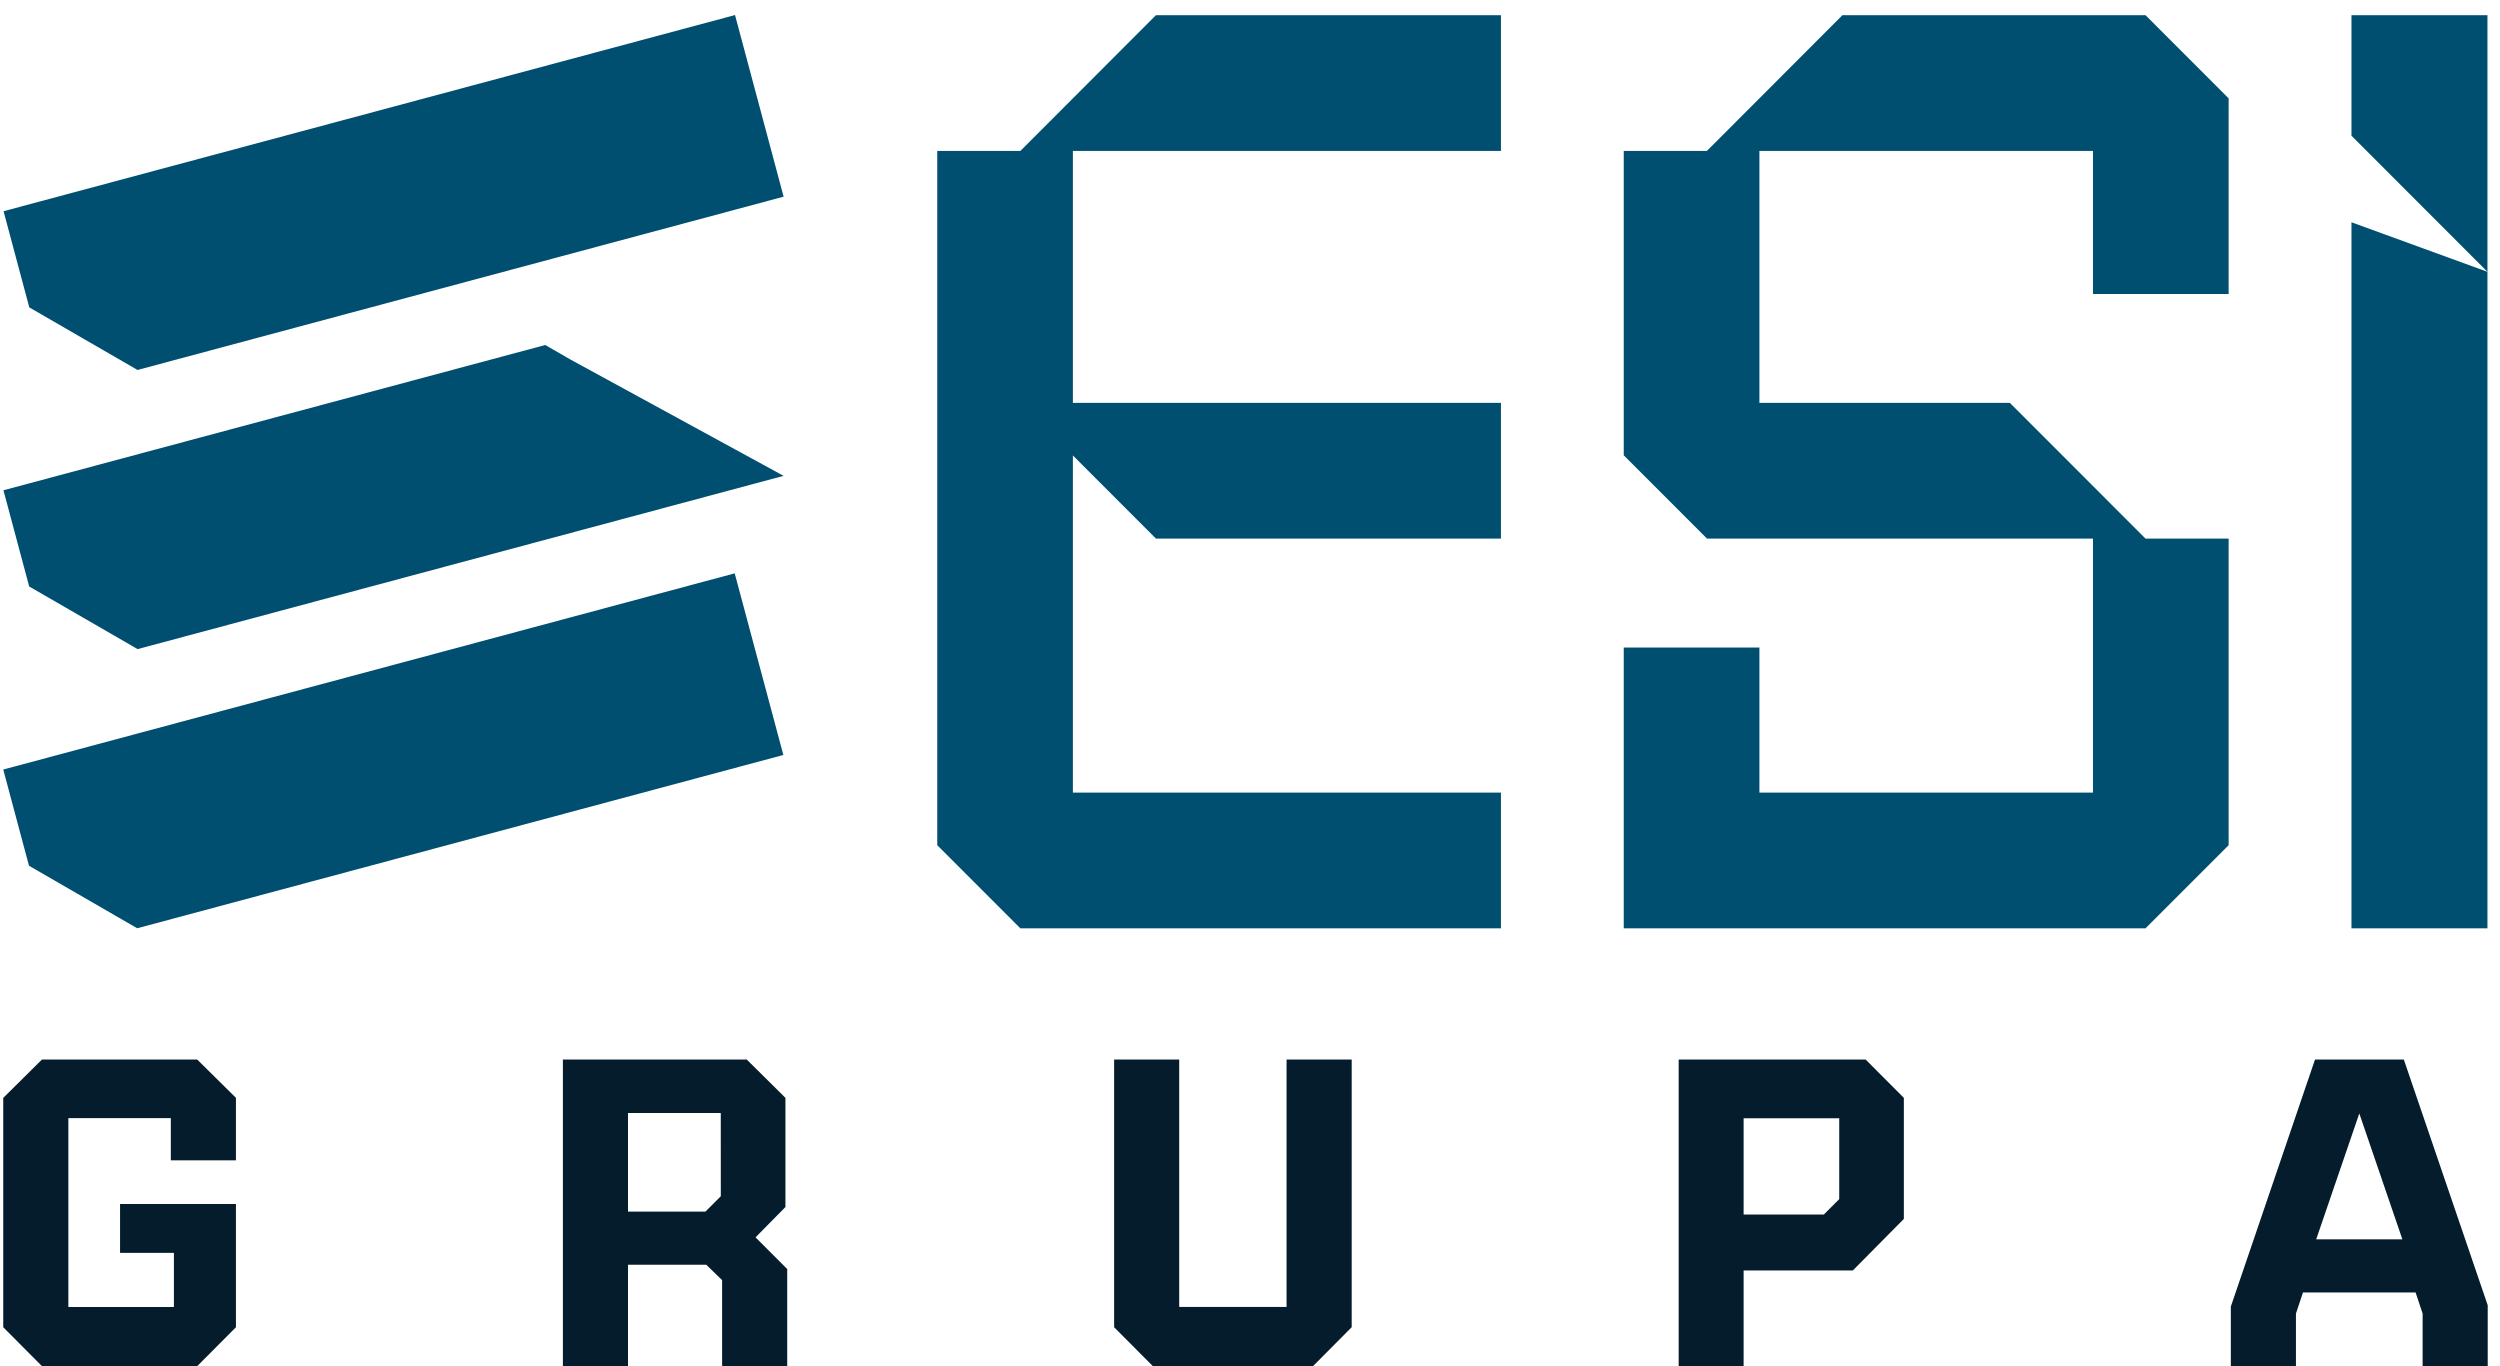
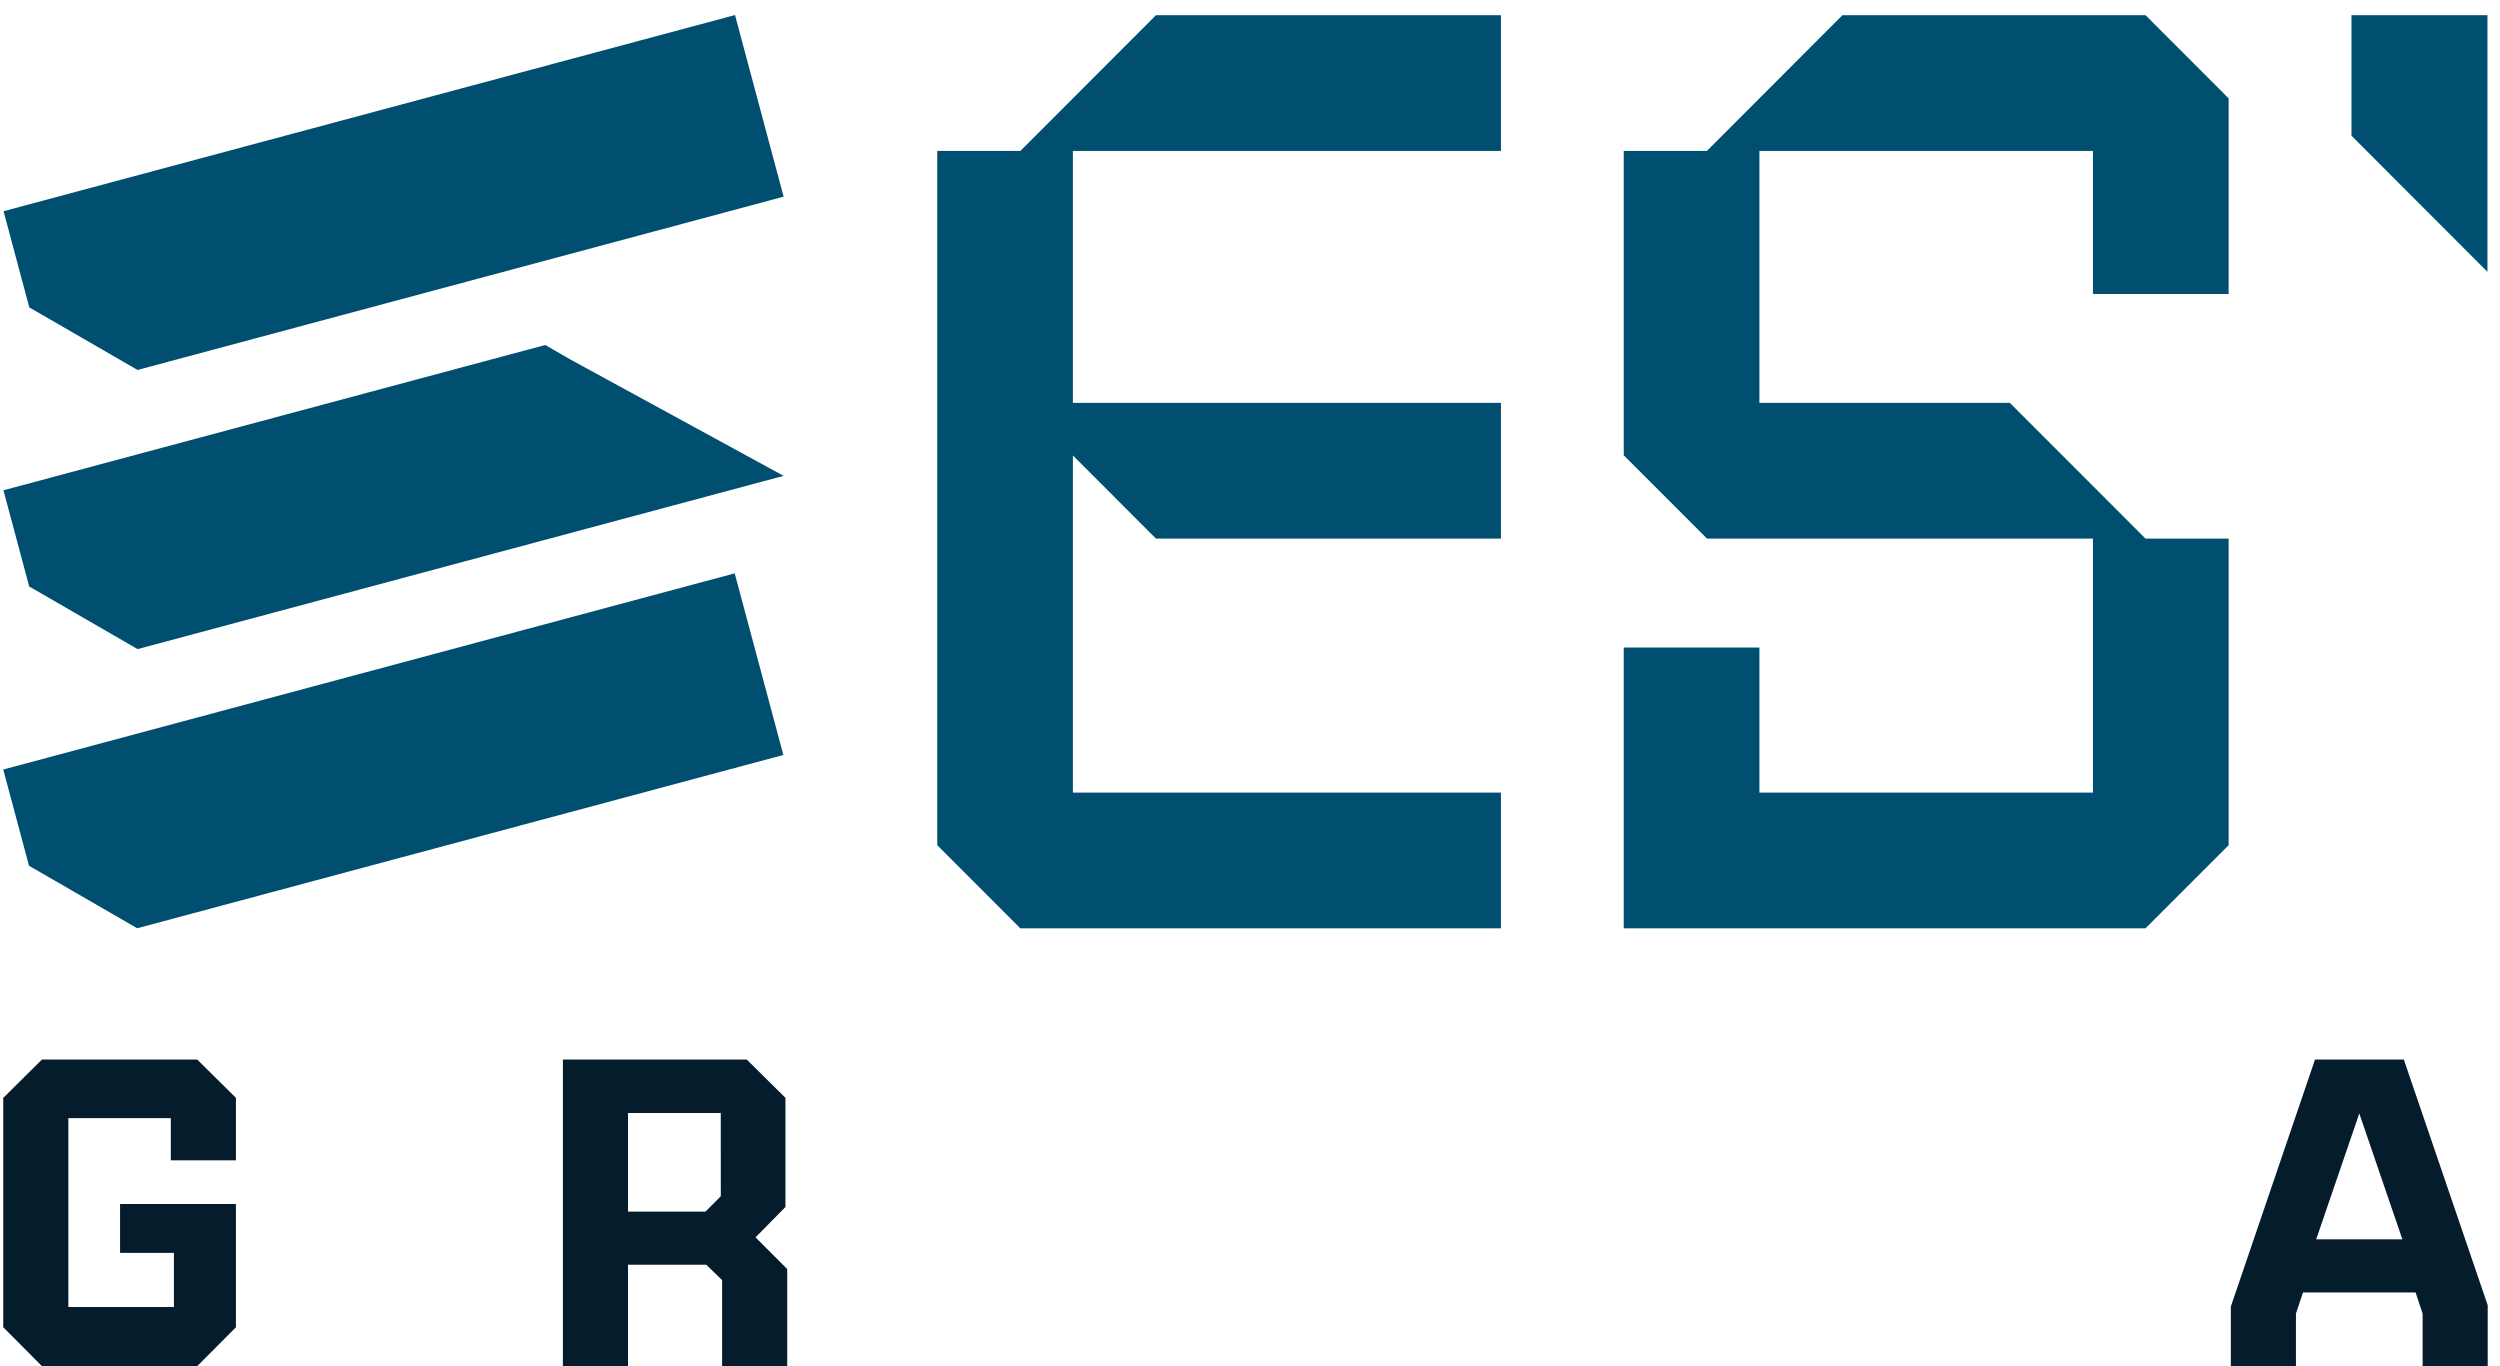
<svg xmlns="http://www.w3.org/2000/svg" width="161" height="88" viewBox="0 0 161 88" fill="none">
  <g clip-path="url(#clip0_3028_8)">
    <path d="M69.094 9.722V25.946H96.661V34.688H74.446L69.094 29.331V51.042H96.661V59.785H65.71L60.359 54.43V9.722H65.71L69.094 6.335L74.442 0.978H96.661V9.722H69.094Z" fill="#004F71" />
    <path d="M160.192 0.978V17.505L151.434 8.739V0.978H160.192Z" fill="#004F71" />
-     <path d="M160.192 17.505V59.785H151.434V14.315L160.192 17.505Z" fill="#004F71" />
    <path d="M134.788 18.933V9.722H113.306V25.946H129.435L134.788 31.301L138.172 34.688H143.524V54.43L138.172 59.785H104.569V41.699H113.306V51.042H134.788V34.688H109.933L104.569 29.32V9.722H109.922L113.306 6.335L118.652 0.978H138.172L143.524 6.335V18.933H134.788Z" fill="#004F71" />
    <path d="M2.702 87.98L0.209 85.474V70.704L2.702 68.234H12.7L15.194 70.701V74.727H11.001V72.008H4.402V84.17H11.2V80.683H7.732V77.537H15.194V85.474L12.7 87.98H2.702Z" fill="#051C2C" />
    <path d="M36.25 87.98V68.234H48.091L50.582 70.701V77.732L48.657 79.685L50.697 81.727V87.98H46.504V82.44L45.483 81.449H40.443V87.98H36.25ZM46.417 71.678H40.443V78.029H45.429L46.42 77.037L46.417 71.678Z" fill="#051C2C" />
-     <path d="M87.049 68.234V85.472L84.556 87.98H74.245L71.75 85.474V68.234H75.941V84.168H82.854V68.234H87.049Z" fill="#051C2C" />
-     <path d="M108.107 87.98V68.234H120.146L122.608 70.701V78.498L119.322 81.818H112.289V87.98H108.107ZM117.453 78.216L118.446 77.224V72.016H112.289V78.216H117.453Z" fill="#051C2C" />
    <path d="M143.666 87.98V84.141L149.086 68.236H154.807L160.227 84.113V87.98H156.017V84.595L155.564 83.234H148.312L147.859 84.595V87.98H143.666ZM149.162 79.815H154.714L151.939 71.706L149.162 79.815Z" fill="#051C2C" />
    <path d="M47.315 36.923L50.448 48.62L8.837 59.78L1.867 55.753L0.209 49.558L47.315 36.923Z" fill="#004F71" />
    <path d="M47.335 0.969L50.465 12.666L8.857 23.826L1.887 19.797L0.229 13.602L47.335 0.969Z" fill="#004F71" />
    <path d="M50.463 30.645L8.861 41.803L1.88 37.769L0.222 31.574L35.114 22.218L36.742 23.157L50.463 30.645Z" fill="#004F71" />
  </g>
  <defs>
    <clipPath id="clip0_3028_8">
      <rect width="160" height="87" fill="white" transform="translate(0.209 0.969)" />
    </clipPath>
  </defs>
</svg>